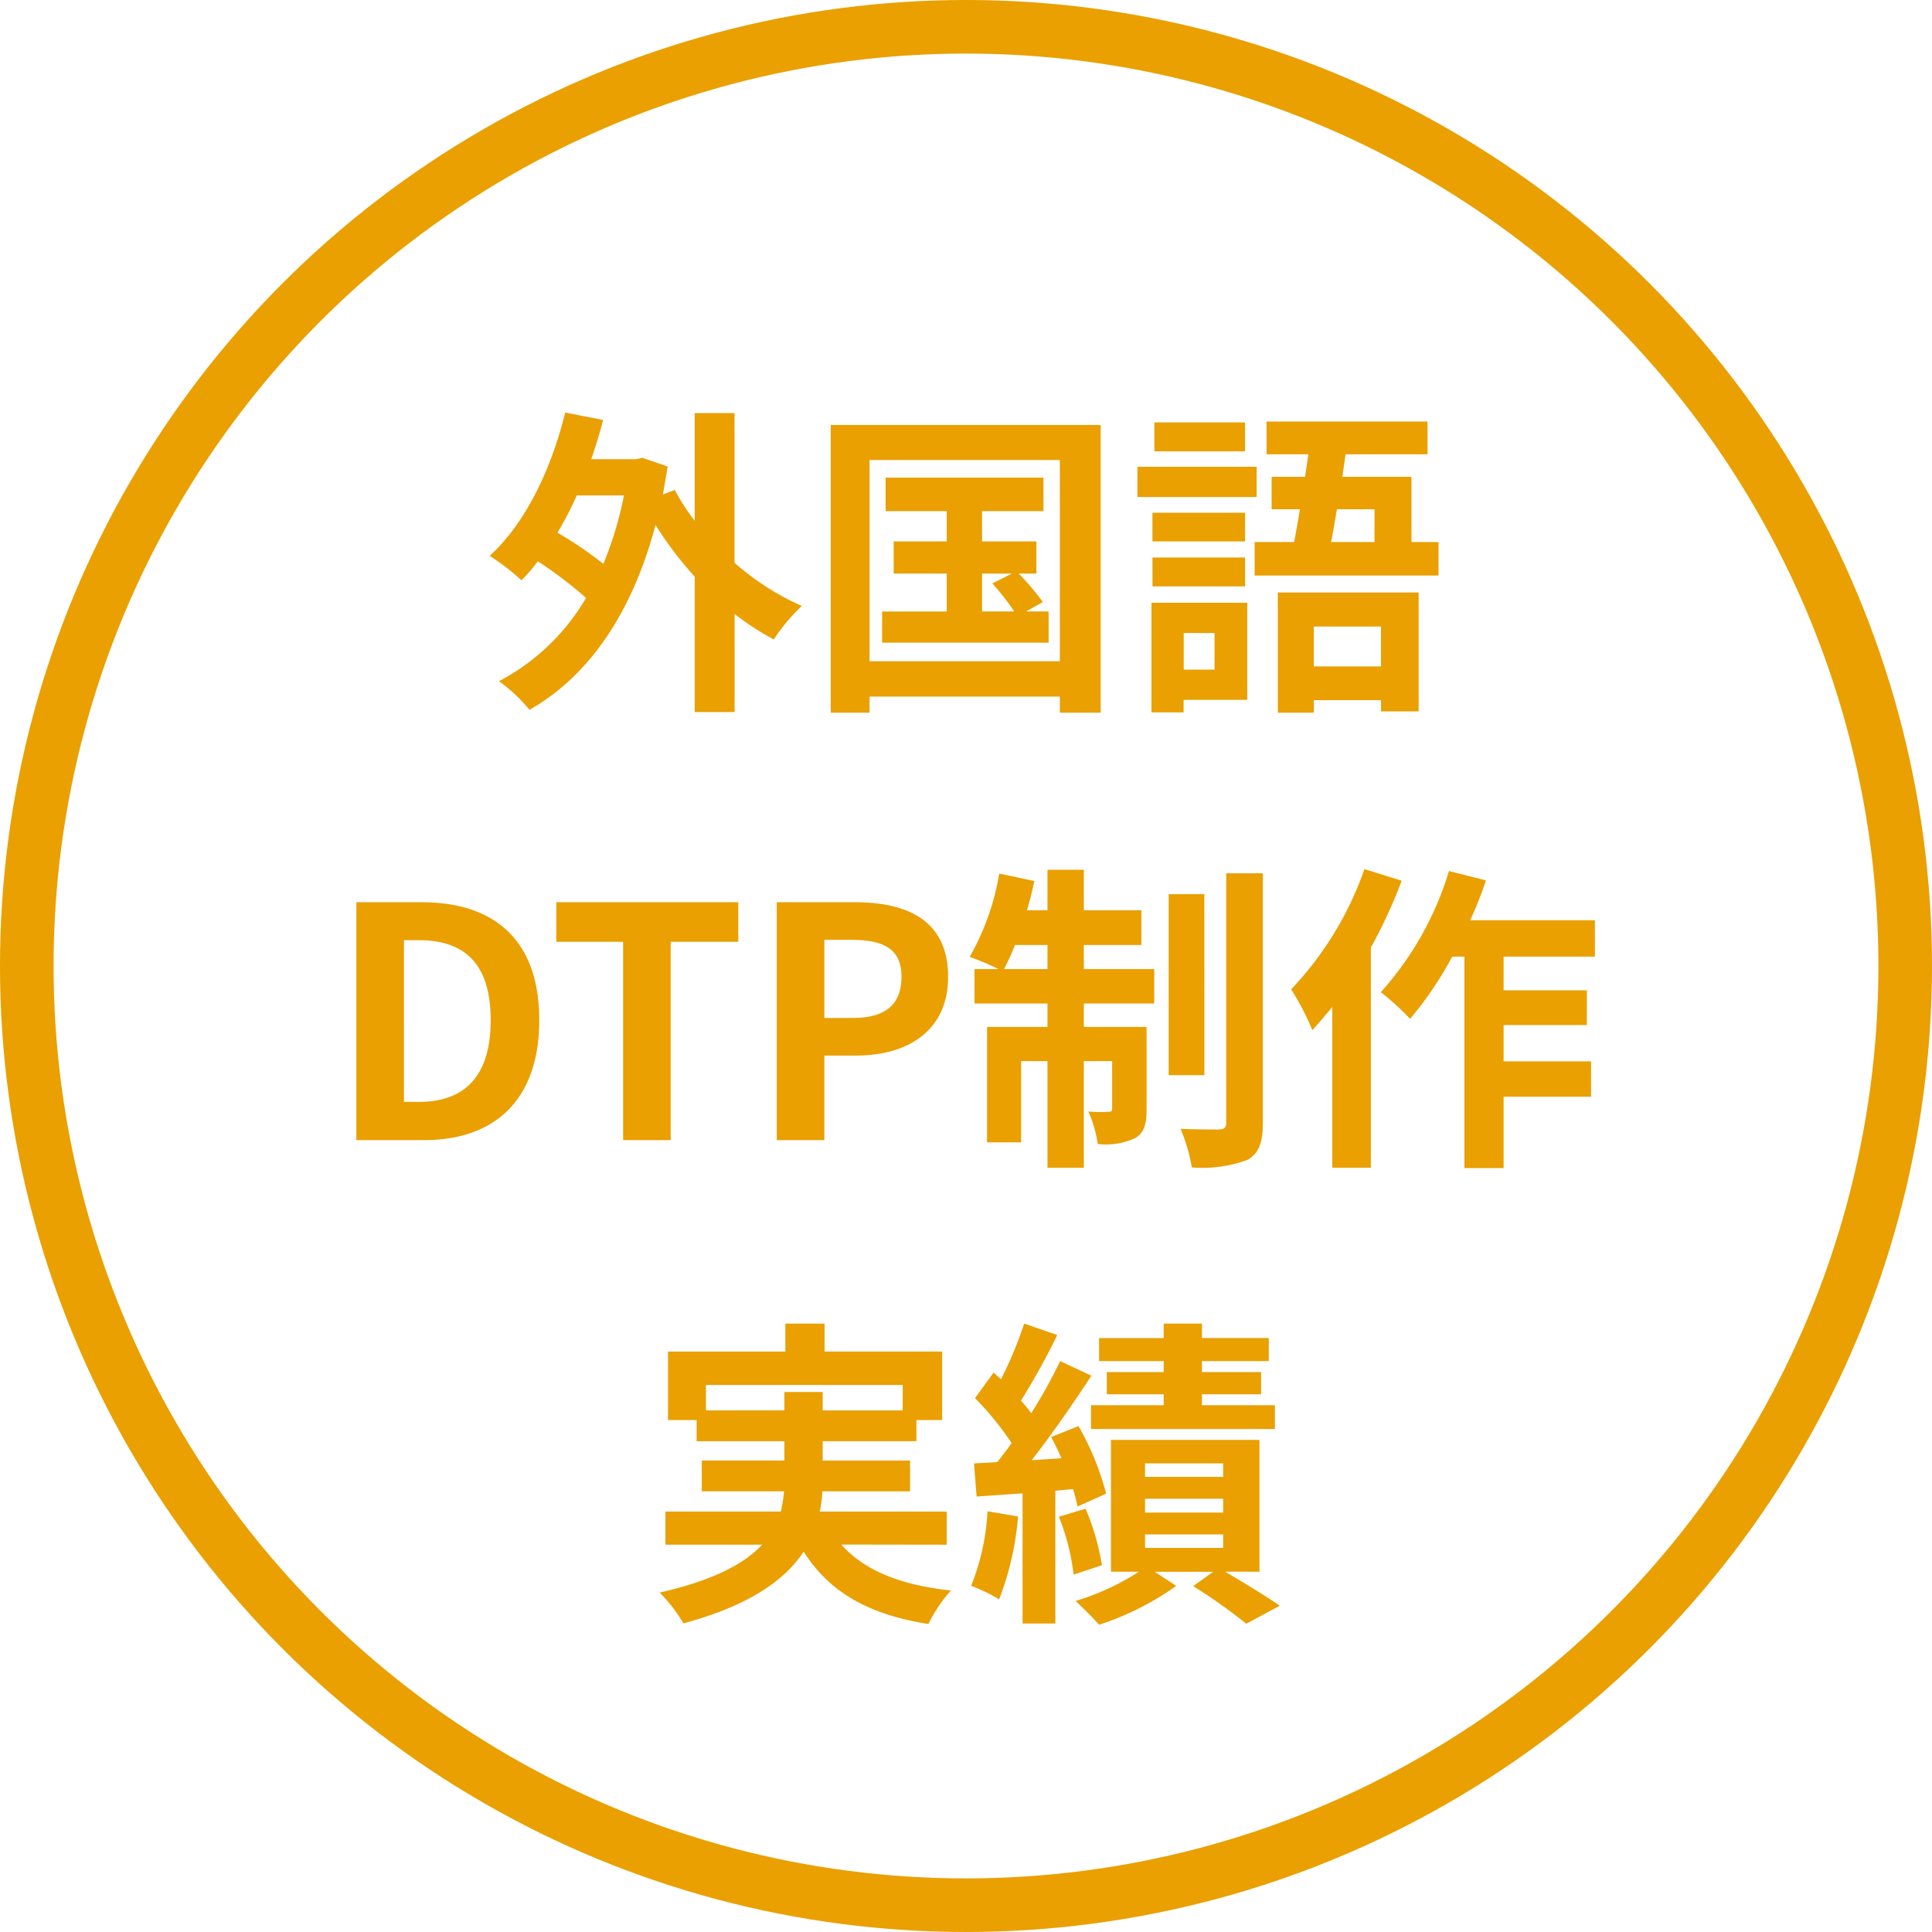
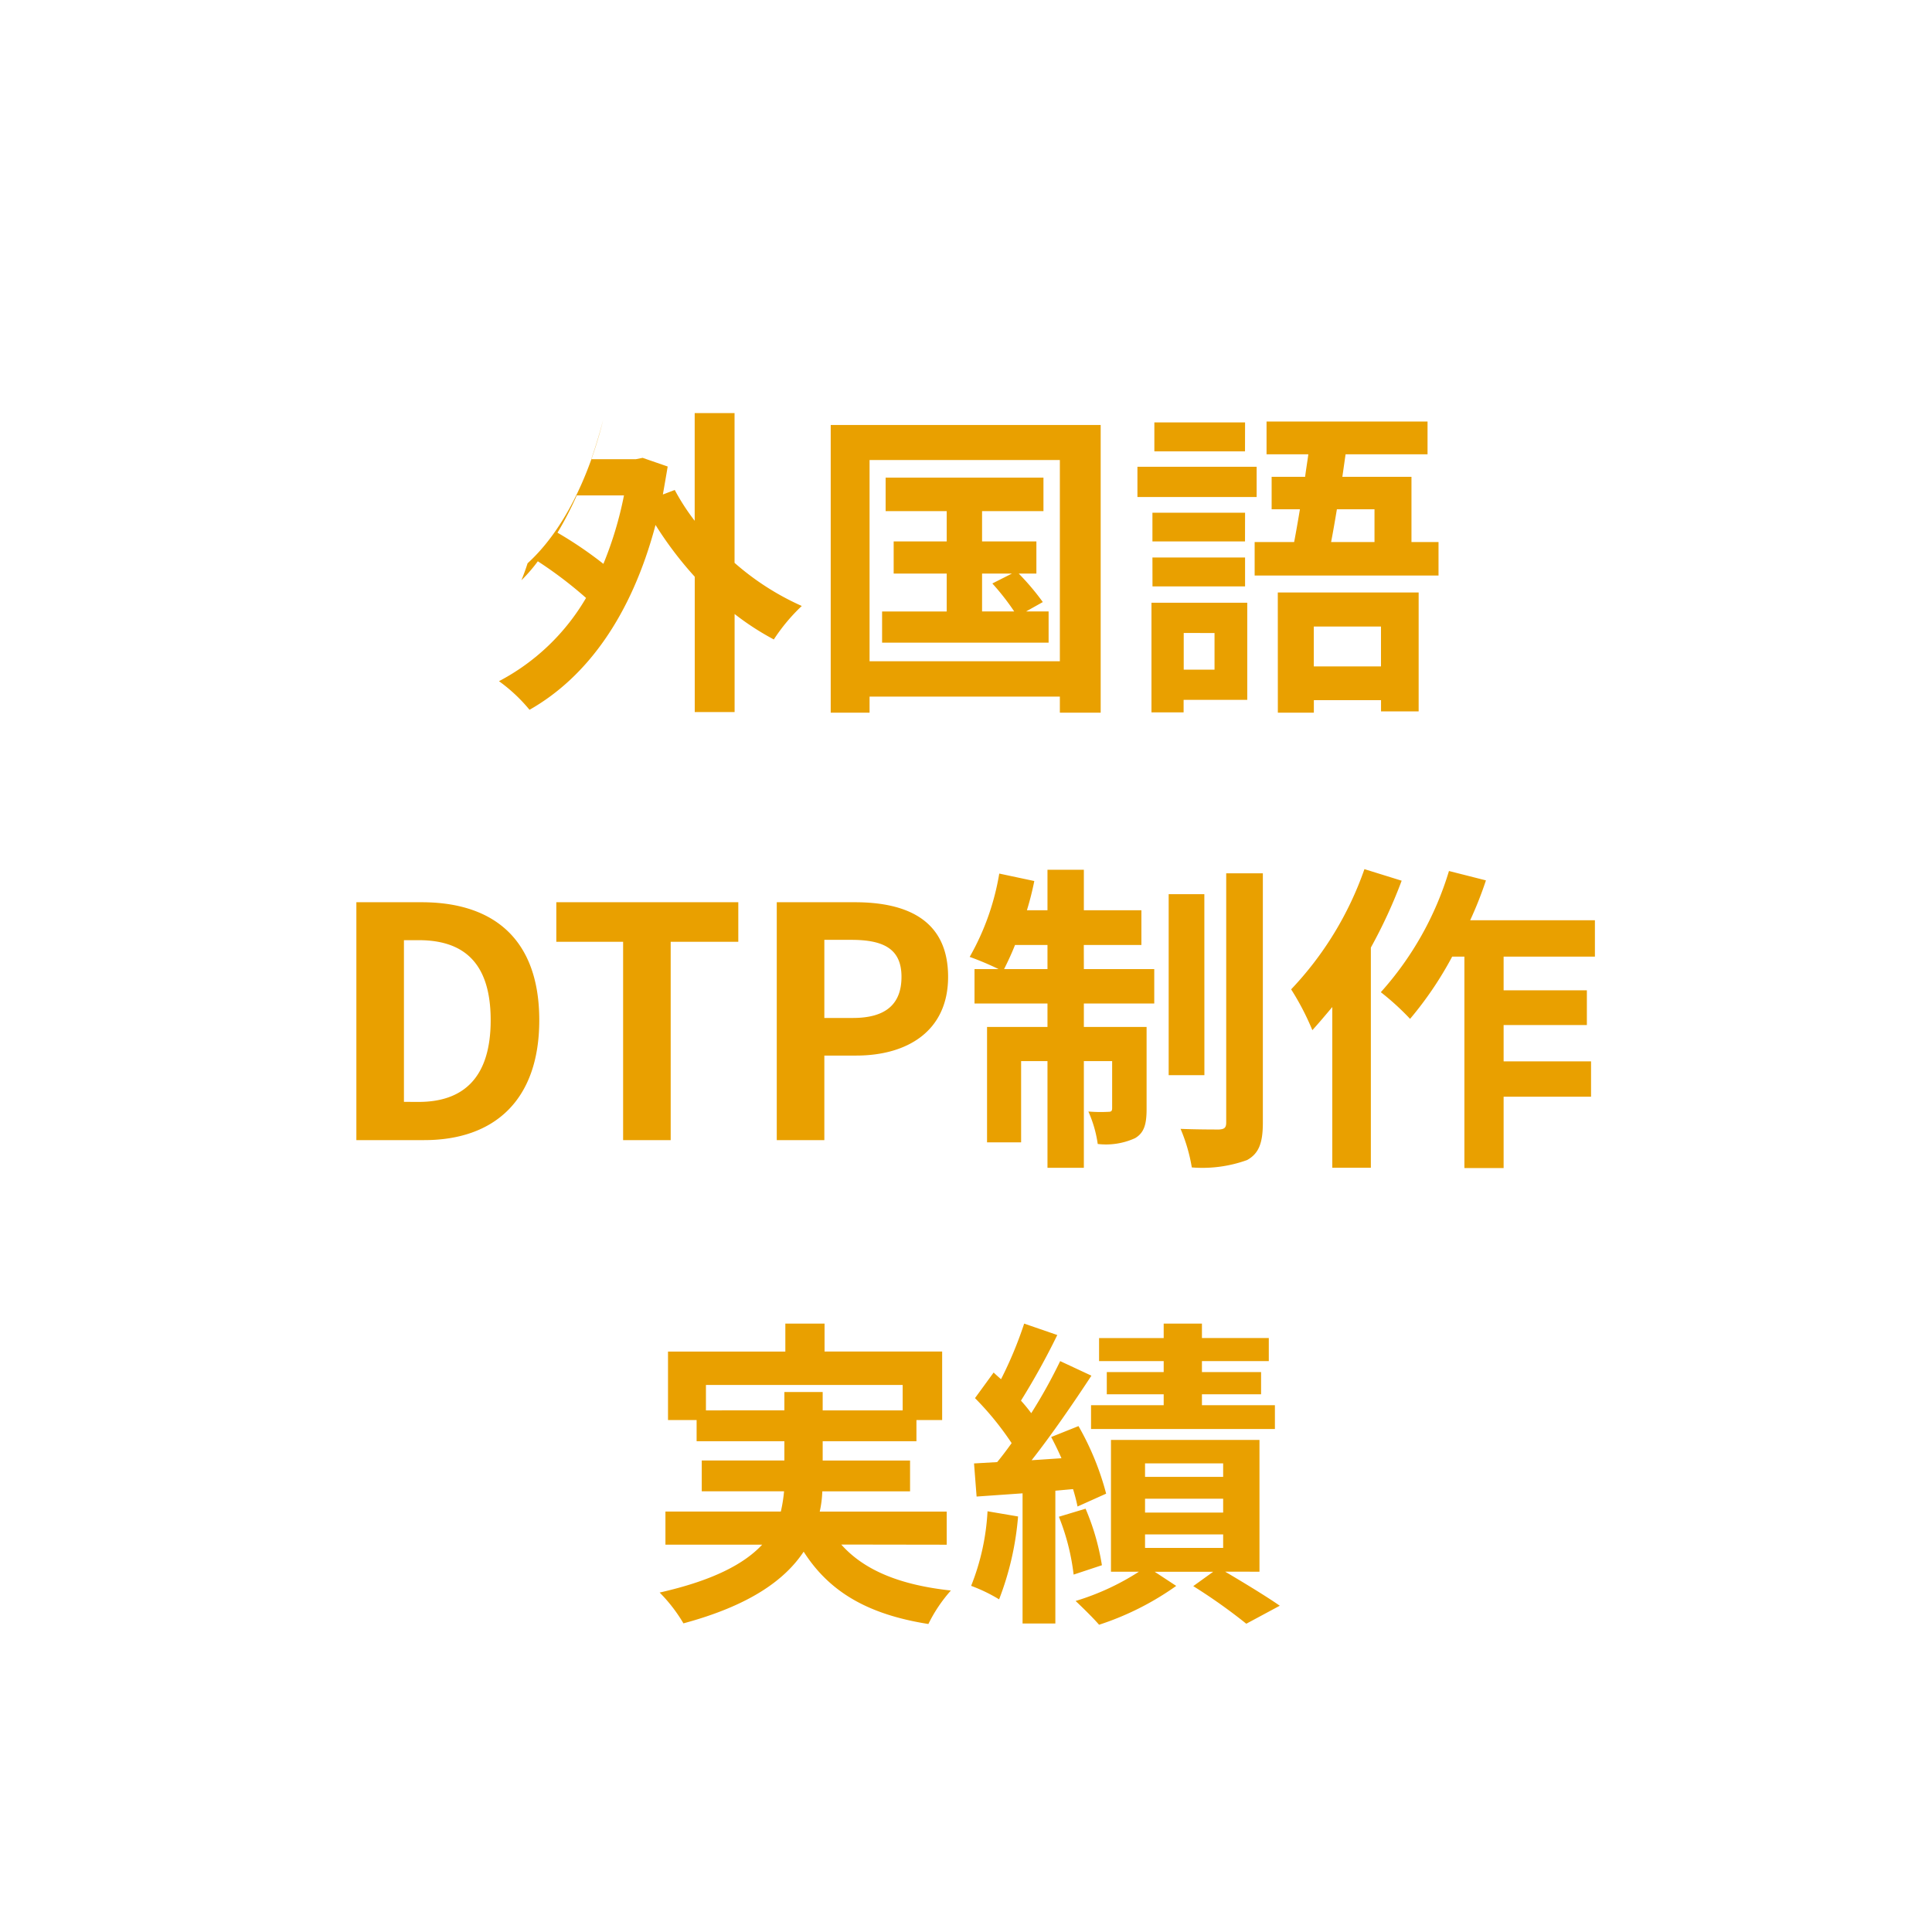
<svg xmlns="http://www.w3.org/2000/svg" width="144.247" height="144.247" viewBox="0 0 144.247 144.247">
  <g transform="translate(-287 -1152.924)">
-     <ellipse cx="70.123" cy="70.123" rx="70.123" ry="70.123" transform="translate(289 1154.924)" fill="none" stroke="#e9a000" stroke-width="4" />
-     <path d="M-25.536-14.136a27.206,27.206,0,0,1-1.536,5.112A29.515,29.515,0,0,0-30.5-11.352a25.334,25.334,0,0,0,1.44-2.784Zm8.256-6.144h-2.976v8.04a16.29,16.29,0,0,1-1.488-2.3l-.888.336q.18-1.008.36-2.088l-1.872-.648-.5.1h-3.336c.336-.96.624-1.92.888-2.928l-2.832-.552c-1.056,4.3-3,8.3-5.64,10.7A17.206,17.206,0,0,1-33.192-7.8a11.8,11.8,0,0,0,1.224-1.416,30.63,30.63,0,0,1,3.6,2.736,16.3,16.3,0,0,1-6.5,6.216,12.087,12.087,0,0,1,2.28,2.136c4.272-2.424,7.608-7.008,9.408-13.8a27.246,27.246,0,0,0,2.928,3.864V2.04h2.976V-5.28a20.286,20.286,0,0,0,2.928,1.9,13.726,13.726,0,0,1,2.088-2.5A19.783,19.783,0,0,1-17.28-9.1ZM1.2-8.3H3.432L1.968-7.56A18.273,18.273,0,0,1,3.6-5.472H1.2ZM4.488-5.472l1.248-.7A18.522,18.522,0,0,0,3.936-8.3h1.32v-2.4H1.2V-12.96H5.784v-2.5H-6v2.5h4.56V-10.7H-5.4v2.4h3.96v2.832H-6.264v2.328H6.168V-5.472ZM-7.2-1.752V-16.776H7.008V-1.752Zm-2.9-17.64V2.088h2.9V.888H7.008v1.2h3.048v-21.48Zm30.936-.192H14.064v2.16h6.768Zm.864,3.312h-8.9v2.256h8.9Zm-.864,3.432H13.92V-10.7h6.912Zm-6.912,5.5h6.912V-9.5H13.92Zm4.632,3.48v2.736h-2.3V-3.864ZM21-6.12H13.848V2.064h2.4V1.128H21Zm9.984,1.776v2.976H25.968V-4.344Zm-7.7,6.432h2.688V1.152h5.016v.84h2.808v-8.88H23.28ZM30.5-13.1v2.448h-3.24c.144-.744.288-1.584.432-2.448Zm2.76,2.448v-4.872H28.1l.24-1.68h6.12v-2.448H22.44v2.448h3.12c-.072.552-.168,1.1-.24,1.68h-2.5V-13.1h2.112c-.144.864-.288,1.7-.432,2.448H21.552v2.5H35.28v-2.5ZM-45.516,34h5.064c5.232,0,8.592-2.976,8.592-8.952,0-6-3.36-8.808-8.784-8.808h-4.872Zm3.552-2.856V19.072h1.1c3.312,0,5.376,1.632,5.376,5.976,0,4.32-2.064,6.1-5.376,6.1ZM-25.6,34h3.552V19.192H-17V16.24H-30.588v2.952H-25.6Zm11.472,0h3.552V27.688H-8.2c3.816,0,6.864-1.824,6.864-5.88,0-4.2-3.024-5.568-6.96-5.568h-5.832Zm3.552-9.12V19.048h2.016c2.448,0,3.744.7,3.744,2.76,0,2.04-1.176,3.072-3.624,3.072ZM2.844,21.232c.264-.528.552-1.128.816-1.8H6.084v1.8Zm5.952-1.8h4.3V16.84H8.8V13.816H6.084V16.84H4.548A22.363,22.363,0,0,0,5.1,14.656L2.484,14.1A18.739,18.739,0,0,1,.276,20.32a22.186,22.186,0,0,1,2.16.912H.636V23.8H6.084v1.752H1.572v8.616H4.116V28.1H6.084v7.968H8.8V28.1h2.112v3.5c0,.24-.072.288-.288.288a10.826,10.826,0,0,1-1.488-.024,8.977,8.977,0,0,1,.7,2.424,5.231,5.231,0,0,0,2.784-.432c.7-.408.864-1.08.864-2.184v-6.12H8.8V23.8h5.256V21.232H8.8Zm9-3.792H15.132V29.152H17.8Zm1.632-1.56v18.6c0,.408-.144.5-.528.528-.408,0-1.656,0-2.88-.048a12.534,12.534,0,0,1,.84,2.88,9.839,9.839,0,0,0,4.128-.552c.864-.48,1.176-1.248,1.176-2.784V14.08Zm10.32-.312a24.968,24.968,0,0,1-5.472,8.976,19.5,19.5,0,0,1,1.584,3.048c.48-.528.984-1.128,1.488-1.728v12h2.88V19.624a37.386,37.386,0,0,0,2.3-4.992ZM46.956,20.3V17.584H37.644a28.365,28.365,0,0,0,1.176-2.976l-2.76-.7a23.826,23.826,0,0,1-5.088,9.048,19.411,19.411,0,0,1,2.184,1.992A26.649,26.649,0,0,0,36.3,20.3h.912V36.088H40.14V30.76h6.528V28.12H40.14V25.408h6.216V22.816H40.14V20.3Zm-66.372,33.88v-1.9H-4.728v1.9H-10.7V52.808H-13.56v1.368ZM-1.44,64.208V61.736h-9.48a8.148,8.148,0,0,0,.192-1.512h6.552v-2.3H-10.7V56.48H-3.7V54.9h1.92V49.784H-10.56V47.7h-2.928v2.088h-8.76V54.9h2.136V56.48h6.552v1.44h-6.168v2.3h6.144a11,11,0,0,1-.24,1.512H-22.44v2.472h7.224c-1.32,1.416-3.624,2.664-7.656,3.576a11.647,11.647,0,0,1,1.776,2.3c4.9-1.32,7.56-3.216,8.976-5.352,1.9,2.976,4.752,4.68,9.312,5.4a11.1,11.1,0,0,1,1.68-2.5c-3.792-.408-6.48-1.512-8.184-3.432ZM14.76,51.32H10.512v1.656H14.76v.816H9.336v1.776H23.064V53.792H17.616v-.816h4.416V51.32H17.616V50.5h4.992V48.776H17.616V47.7H14.76v1.08H9.936V50.5H14.76ZM1.608,61.712A17.492,17.492,0,0,1,.384,67.28a11.989,11.989,0,0,1,2.088,1.008A22.029,22.029,0,0,0,3.888,62.1Zm6.384-1.656a13.06,13.06,0,0,1,.336,1.3l2.136-.96A20.71,20.71,0,0,0,8.4,55.352l-2.04.816c.264.5.528,1.032.768,1.584L4.9,57.9c1.512-1.92,3.144-4.3,4.464-6.312L7.032,50.5a38.691,38.691,0,0,1-2.16,3.888,12.072,12.072,0,0,0-.768-.936,54.032,54.032,0,0,0,2.712-4.9L4.344,47.7a29.45,29.45,0,0,1-1.728,4.152c-.192-.168-.384-.336-.552-.5L.672,53.264a22.087,22.087,0,0,1,2.736,3.36c-.36.5-.72.984-1.08,1.416l-1.728.1.192,2.472,3.432-.24v9.72H6.672V60.176ZM6.936,62.12a16.841,16.841,0,0,1,1.1,4.32l2.112-.7A17.854,17.854,0,0,0,8.928,61.52Zm6.432,1.32H19.2v1.008H13.368Zm0-2.664H19.2v1.032H13.368Zm0-2.64H19.2v1.008H13.368Zm8.544,8.088v-9.84H10.824v9.84h2.088a18.663,18.663,0,0,1-4.728,2.184c.528.5,1.32,1.272,1.752,1.776a21.279,21.279,0,0,0,5.76-2.9l-1.608-1.056h4.368L16.968,67.3a41.569,41.569,0,0,1,3.96,2.808l2.5-1.344c-.96-.672-2.616-1.68-4.08-2.544Z" transform="translate(359.123 1204.047)" fill="#e9a000" />
+     <path d="M-25.536-14.136a27.206,27.206,0,0,1-1.536,5.112A29.515,29.515,0,0,0-30.5-11.352a25.334,25.334,0,0,0,1.44-2.784Zm8.256-6.144h-2.976v8.04a16.29,16.29,0,0,1-1.488-2.3l-.888.336q.18-1.008.36-2.088l-1.872-.648-.5.1h-3.336c.336-.96.624-1.92.888-2.928c-1.056,4.3-3,8.3-5.64,10.7A17.206,17.206,0,0,1-33.192-7.8a11.8,11.8,0,0,0,1.224-1.416,30.63,30.63,0,0,1,3.6,2.736,16.3,16.3,0,0,1-6.5,6.216,12.087,12.087,0,0,1,2.28,2.136c4.272-2.424,7.608-7.008,9.408-13.8a27.246,27.246,0,0,0,2.928,3.864V2.04h2.976V-5.28a20.286,20.286,0,0,0,2.928,1.9,13.726,13.726,0,0,1,2.088-2.5A19.783,19.783,0,0,1-17.28-9.1ZM1.2-8.3H3.432L1.968-7.56A18.273,18.273,0,0,1,3.6-5.472H1.2ZM4.488-5.472l1.248-.7A18.522,18.522,0,0,0,3.936-8.3h1.32v-2.4H1.2V-12.96H5.784v-2.5H-6v2.5h4.56V-10.7H-5.4v2.4h3.96v2.832H-6.264v2.328H6.168V-5.472ZM-7.2-1.752V-16.776H7.008V-1.752Zm-2.9-17.64V2.088h2.9V.888H7.008v1.2h3.048v-21.48Zm30.936-.192H14.064v2.16h6.768Zm.864,3.312h-8.9v2.256h8.9Zm-.864,3.432H13.92V-10.7h6.912Zm-6.912,5.5h6.912V-9.5H13.92Zm4.632,3.48v2.736h-2.3V-3.864ZM21-6.12H13.848V2.064h2.4V1.128H21Zm9.984,1.776v2.976H25.968V-4.344Zm-7.7,6.432h2.688V1.152h5.016v.84h2.808v-8.88H23.28ZM30.5-13.1v2.448h-3.24c.144-.744.288-1.584.432-2.448Zm2.76,2.448v-4.872H28.1l.24-1.68h6.12v-2.448H22.44v2.448h3.12c-.072.552-.168,1.1-.24,1.68h-2.5V-13.1h2.112c-.144.864-.288,1.7-.432,2.448H21.552v2.5H35.28v-2.5ZM-45.516,34h5.064c5.232,0,8.592-2.976,8.592-8.952,0-6-3.36-8.808-8.784-8.808h-4.872Zm3.552-2.856V19.072h1.1c3.312,0,5.376,1.632,5.376,5.976,0,4.32-2.064,6.1-5.376,6.1ZM-25.6,34h3.552V19.192H-17V16.24H-30.588v2.952H-25.6Zm11.472,0h3.552V27.688H-8.2c3.816,0,6.864-1.824,6.864-5.88,0-4.2-3.024-5.568-6.96-5.568h-5.832Zm3.552-9.12V19.048h2.016c2.448,0,3.744.7,3.744,2.76,0,2.04-1.176,3.072-3.624,3.072ZM2.844,21.232c.264-.528.552-1.128.816-1.8H6.084v1.8Zm5.952-1.8h4.3V16.84H8.8V13.816H6.084V16.84H4.548A22.363,22.363,0,0,0,5.1,14.656L2.484,14.1A18.739,18.739,0,0,1,.276,20.32a22.186,22.186,0,0,1,2.16.912H.636V23.8H6.084v1.752H1.572v8.616H4.116V28.1H6.084v7.968H8.8V28.1h2.112v3.5c0,.24-.072.288-.288.288a10.826,10.826,0,0,1-1.488-.024,8.977,8.977,0,0,1,.7,2.424,5.231,5.231,0,0,0,2.784-.432c.7-.408.864-1.08.864-2.184v-6.12H8.8V23.8h5.256V21.232H8.8Zm9-3.792H15.132V29.152H17.8Zm1.632-1.56v18.6c0,.408-.144.5-.528.528-.408,0-1.656,0-2.88-.048a12.534,12.534,0,0,1,.84,2.88,9.839,9.839,0,0,0,4.128-.552c.864-.48,1.176-1.248,1.176-2.784V14.08Zm10.32-.312a24.968,24.968,0,0,1-5.472,8.976,19.5,19.5,0,0,1,1.584,3.048c.48-.528.984-1.128,1.488-1.728v12h2.88V19.624a37.386,37.386,0,0,0,2.3-4.992ZM46.956,20.3V17.584H37.644a28.365,28.365,0,0,0,1.176-2.976l-2.76-.7a23.826,23.826,0,0,1-5.088,9.048,19.411,19.411,0,0,1,2.184,1.992A26.649,26.649,0,0,0,36.3,20.3h.912V36.088H40.14V30.76h6.528V28.12H40.14V25.408h6.216V22.816H40.14V20.3Zm-66.372,33.88v-1.9H-4.728v1.9H-10.7V52.808H-13.56v1.368ZM-1.44,64.208V61.736h-9.48a8.148,8.148,0,0,0,.192-1.512h6.552v-2.3H-10.7V56.48H-3.7V54.9h1.92V49.784H-10.56V47.7h-2.928v2.088h-8.76V54.9h2.136V56.48h6.552v1.44h-6.168v2.3h6.144a11,11,0,0,1-.24,1.512H-22.44v2.472h7.224c-1.32,1.416-3.624,2.664-7.656,3.576a11.647,11.647,0,0,1,1.776,2.3c4.9-1.32,7.56-3.216,8.976-5.352,1.9,2.976,4.752,4.68,9.312,5.4a11.1,11.1,0,0,1,1.68-2.5c-3.792-.408-6.48-1.512-8.184-3.432ZM14.76,51.32H10.512v1.656H14.76v.816H9.336v1.776H23.064V53.792H17.616v-.816h4.416V51.32H17.616V50.5h4.992V48.776H17.616V47.7H14.76v1.08H9.936V50.5H14.76ZM1.608,61.712A17.492,17.492,0,0,1,.384,67.28a11.989,11.989,0,0,1,2.088,1.008A22.029,22.029,0,0,0,3.888,62.1Zm6.384-1.656a13.06,13.06,0,0,1,.336,1.3l2.136-.96A20.71,20.71,0,0,0,8.4,55.352l-2.04.816c.264.5.528,1.032.768,1.584L4.9,57.9c1.512-1.92,3.144-4.3,4.464-6.312L7.032,50.5a38.691,38.691,0,0,1-2.16,3.888,12.072,12.072,0,0,0-.768-.936,54.032,54.032,0,0,0,2.712-4.9L4.344,47.7a29.45,29.45,0,0,1-1.728,4.152c-.192-.168-.384-.336-.552-.5L.672,53.264a22.087,22.087,0,0,1,2.736,3.36c-.36.5-.72.984-1.08,1.416l-1.728.1.192,2.472,3.432-.24v9.72H6.672V60.176ZM6.936,62.12a16.841,16.841,0,0,1,1.1,4.32l2.112-.7A17.854,17.854,0,0,0,8.928,61.52Zm6.432,1.32H19.2v1.008H13.368Zm0-2.664H19.2v1.032H13.368Zm0-2.64H19.2v1.008H13.368Zm8.544,8.088v-9.84H10.824v9.84h2.088a18.663,18.663,0,0,1-4.728,2.184c.528.5,1.32,1.272,1.752,1.776a21.279,21.279,0,0,0,5.76-2.9l-1.608-1.056h4.368L16.968,67.3a41.569,41.569,0,0,1,3.96,2.808l2.5-1.344c-.96-.672-2.616-1.68-4.08-2.544Z" transform="translate(359.123 1204.047)" fill="#e9a000" />
  </g>
</svg>